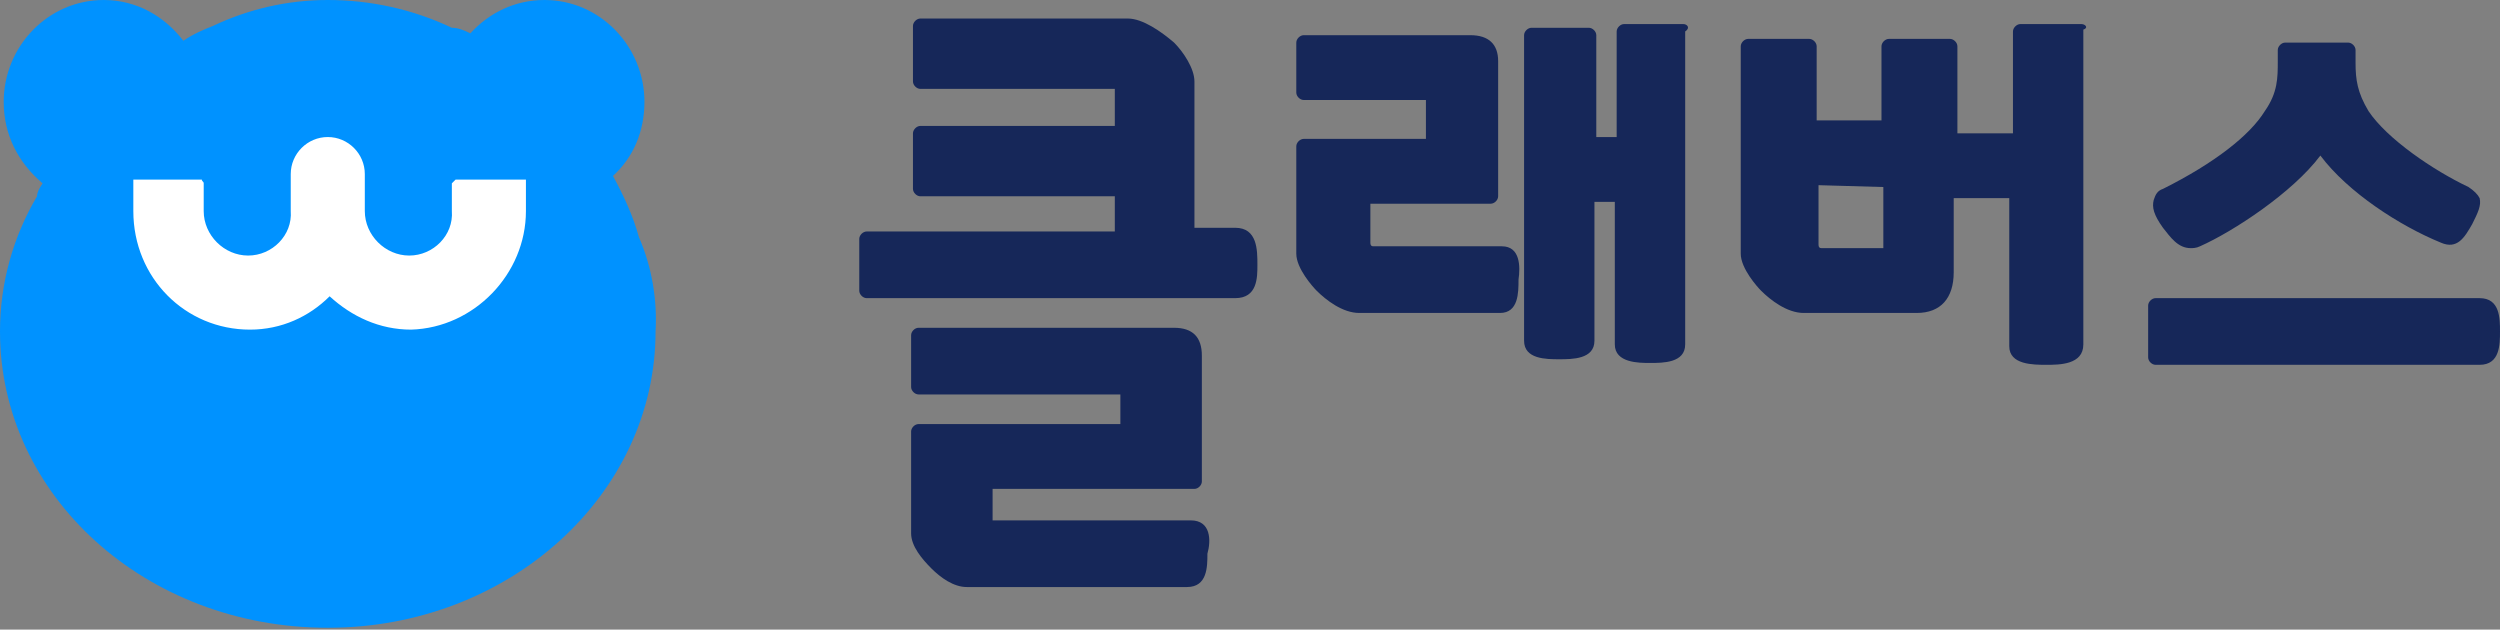
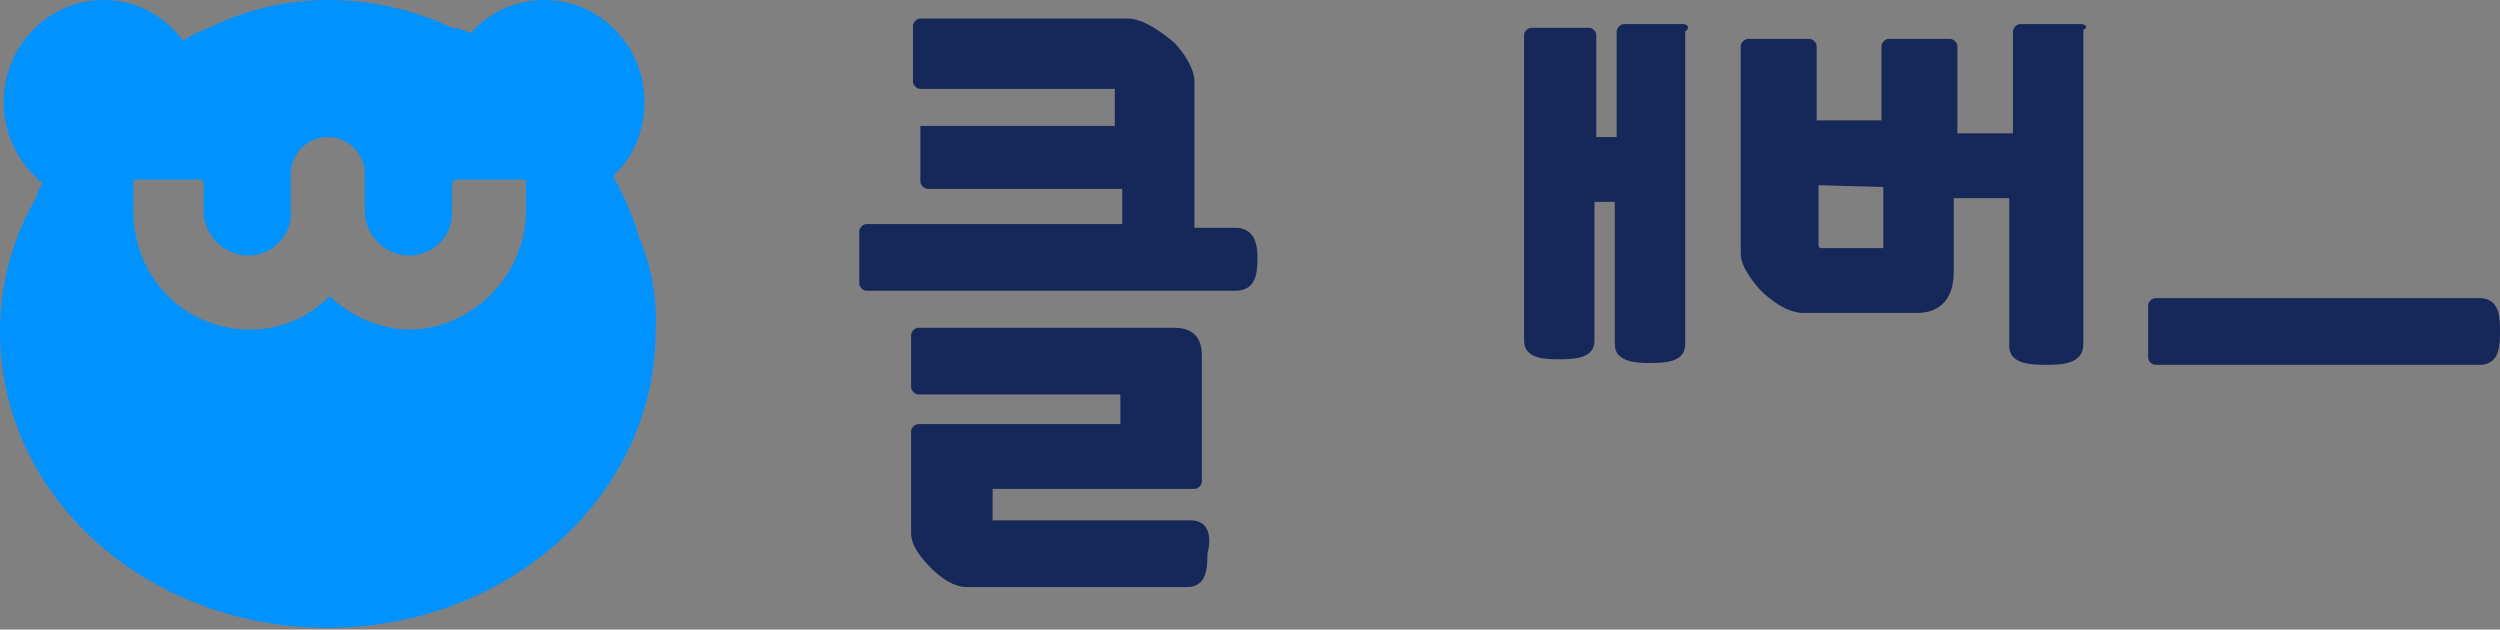
<svg xmlns="http://www.w3.org/2000/svg" xmlns:xlink="http://www.w3.org/1999/xlink" version="1.1" id="Layer_1" x="0px" y="0px" viewBox="0 0 135 34" style="enable-background:new 0 0 135 34;" xml:space="preserve">
  <rect x="0" y="0" width="135" height="34" fill="#808080" stroke="none" />
  <style type="text/css">
	.st0{fill:#FFFFFF;}
	.st1{clip-path:url(#SVGID_00000158021869461396637180000012658483165412518544_);}
	.st2{fill:#162759;}
	.st3{fill:#0092FF;}
</style>
-   <rect x="5.1" y="6.2" class="st0" width="25.6" height="13.8" />
  <g>
    <defs>
      <rect id="SVGID_1_" width="135" height="34" />
    </defs>
    <clipPath id="SVGID_00000132058667711180283450000002764766487553152667_">
      <use xlink:href="#SVGID_1_" style="overflow:visible;" />
    </clipPath>
    <g style="clip-path:url(#SVGID_00000132058667711180283450000002764766487553152667_);">
-       <path class="st2" d="M66.7,12.3h-2.2V4.4c0-0.7-0.6-1.6-1.1-2.1C62.7,1.7,61.7,1,60.9,1H49.7c-0.2,0-0.4,0.2-0.4,0.4v3    c0,0.2,0.2,0.4,0.4,0.4h10.5v2H49.7c-0.2,0-0.4,0.2-0.4,0.4v3c0,0.2,0.2,0.4,0.4,0.4h10.5v1.9H46.8c-0.2,0-0.4,0.2-0.4,0.4v2.8    c0,0.2,0.2,0.4,0.4,0.4h19.9c1.2,0,1.2-1.1,1.2-1.8C67.9,13.5,67.9,12.3,66.7,12.3L66.7,12.3z" />
+       <path class="st2" d="M66.7,12.3h-2.2V4.4c0-0.7-0.6-1.6-1.1-2.1C62.7,1.7,61.7,1,60.9,1H49.7c-0.2,0-0.4,0.2-0.4,0.4v3    c0,0.2,0.2,0.4,0.4,0.4h10.5v2H49.7v3c0,0.2,0.2,0.4,0.4,0.4h10.5v1.9H46.8c-0.2,0-0.4,0.2-0.4,0.4v2.8    c0,0.2,0.2,0.4,0.4,0.4h19.9c1.2,0,1.2-1.1,1.2-1.8C67.9,13.5,67.9,12.3,66.7,12.3L66.7,12.3z" />
      <path class="st2" d="M64.3,28.1H53.6v-1.7h10.9c0.2,0,0.4-0.2,0.4-0.4v-6.8c0-1-0.5-1.5-1.5-1.5H49.6c-0.2,0-0.4,0.2-0.4,0.4v2.8    c0,0.2,0.2,0.4,0.4,0.4h10.9v1.6H49.6c-0.2,0-0.4,0.2-0.4,0.4v5.5c0,0.7,0.6,1.4,1.1,1.9c0.5,0.5,1.2,1,1.9,1h11.9    c1.1,0,1.1-1.1,1.1-1.8C65.4,29.2,65.4,28.1,64.3,28.1L64.3,28.1z" />
      <path class="st2" d="M90.9,1.3h-3.2c-0.2,0-0.4,0.2-0.4,0.4v5.7h-1.1V1.9c0-0.2-0.2-0.4-0.4-0.4h-3.1c-0.2,0-0.4,0.2-0.4,0.4v16.5    c0,1,1.2,1,1.9,1c0.7,0,1.9,0,1.9-1v-7.5h1.1v7.7c0,1,1.3,1,1.9,1c0.7,0,1.9,0,1.9-1V1.7C91.3,1.5,91.1,1.3,90.9,1.3L90.9,1.3z" />
-       <path class="st2" d="M81.1,13.3h-6.9c-0.1,0-0.2,0-0.2-0.2V11h6.5c0.2,0,0.4-0.2,0.4-0.4V3.3c0-0.9-0.5-1.4-1.5-1.4h-9    c-0.2,0-0.4,0.2-0.4,0.4V5c0,0.2,0.2,0.4,0.4,0.4h6.6v2.1h-6.6c-0.2,0-0.4,0.2-0.4,0.4v5.8c0,0.8,0.9,1.8,1.1,2    c0.5,0.5,1.4,1.2,2.3,1.2h7.6c1,0,1-1.1,1-1.8C82.1,14.4,82.1,13.3,81.1,13.3L81.1,13.3z" />
      <path class="st2" d="M112.4,1.3h-3.3c-0.2,0-0.4,0.2-0.4,0.4v5.5h-3V2.5c0-0.2-0.2-0.4-0.4-0.4h-3.3c-0.2,0-0.4,0.2-0.4,0.4v4    h-3.5v-4c0-0.2-0.2-0.4-0.4-0.4h-3.3c-0.2,0-0.4,0.2-0.4,0.4v11.2c0,0.8,0.9,1.8,1.1,2c0.5,0.5,1.4,1.2,2.3,1.2h6.1    c1.3,0,2-0.8,2-2.2v-4h3v8c0,1,1.3,1,2,1c0.7,0,2,0,2-1.1v-17C112.8,1.5,112.6,1.3,112.4,1.3L112.4,1.3z M101.7,10.1v3.3h-3.3    c-0.1,0-0.2,0-0.2-0.2V10L101.7,10.1L101.7,10.1z" />
      <path class="st2" d="M133.9,16.1h-17.5c-0.2,0-0.4,0.2-0.4,0.4v2.8c0,0.2,0.2,0.4,0.4,0.4h17.5c1.1,0,1.1-1.1,1.1-1.8    C135,17.2,135,16.1,133.9,16.1L133.9,16.1z" />
-       <path class="st2" d="M118.3,13.4c0.1,0,0.3,0,0.5-0.1c1.8-0.8,5-2.9,6.5-4.9c1.5,2,4.3,3.8,6.5,4.7c0.9,0.4,1.3-0.3,1.7-1    c0.3-0.6,0.5-1,0.4-1.4c-0.1-0.2-0.3-0.4-0.6-0.6c-1.9-0.9-4.4-2.6-5.4-4.1c-0.6-1-0.7-1.7-0.7-2.6V2.7c0-0.2-0.2-0.4-0.4-0.4    h-3.4c-0.2,0-0.4,0.2-0.4,0.4v0.6c0,0.9,0,1.7-0.7,2.7c-0.8,1.3-2.7,2.8-5.5,4.2c-0.3,0.1-0.4,0.3-0.5,0.6c-0.1,0.4,0,0.8,0.5,1.5    C117.2,12.8,117.6,13.4,118.3,13.4L118.3,13.4z" />
      <path class="st3" d="M34.5,12.8c-0.3-1.1-0.8-2.2-1.4-3.3c1.1-1,1.7-2.4,1.7-4c0-3-2.4-5.5-5.4-5.5c-1.6,0-3,0.7-4,1.8    c-0.4-0.2-0.7-0.3-1-0.3C22.3,0.5,20,0,17.7,0c-2.2,0-4.3,0.5-6.2,1.4C11,1.6,10.5,1.8,9.9,2.2C8.9,0.9,7.4,0,5.6,0    c-3,0-5.4,2.5-5.4,5.5c0,1.8,0.8,3.3,2.1,4.4C2.1,10.2,2,10.4,2,10.6c-1.3,2.2-2,4.7-2,7.3c0,8.9,7.9,16,17.7,16    c9.8,0,17.7-7.2,17.7-16C35.5,16.2,35.2,14.4,34.5,12.8z M22.2,17.8c-1.7,0-3.2-0.7-4.4-1.8c-1.1,1.1-2.6,1.8-4.3,1.8    c-3.5,0-6.3-2.8-6.3-6.4l0-1.7l3.7,0C10.9,9.8,11,9.8,11,9.9l0,1.5c0,1.3,1.1,2.4,2.4,2.4c1.3,0,2.4-1.1,2.3-2.4l0-1.7h0    c0-0.1,0-0.2,0-0.3c0-1.1,0.9-2,2-2c1.1,0,2,0.9,2,2c0,0.1,0,0.2,0,0.3h0l0,1.7c0,1.3,1.1,2.4,2.4,2.4c1.3,0,2.4-1.1,2.3-2.4    l0-1.5l0.2-0.2l3.8,0l0,1.7C28.4,14.8,25.6,17.7,22.2,17.8L22.2,17.8z" />
    </g>
  </g>
</svg>